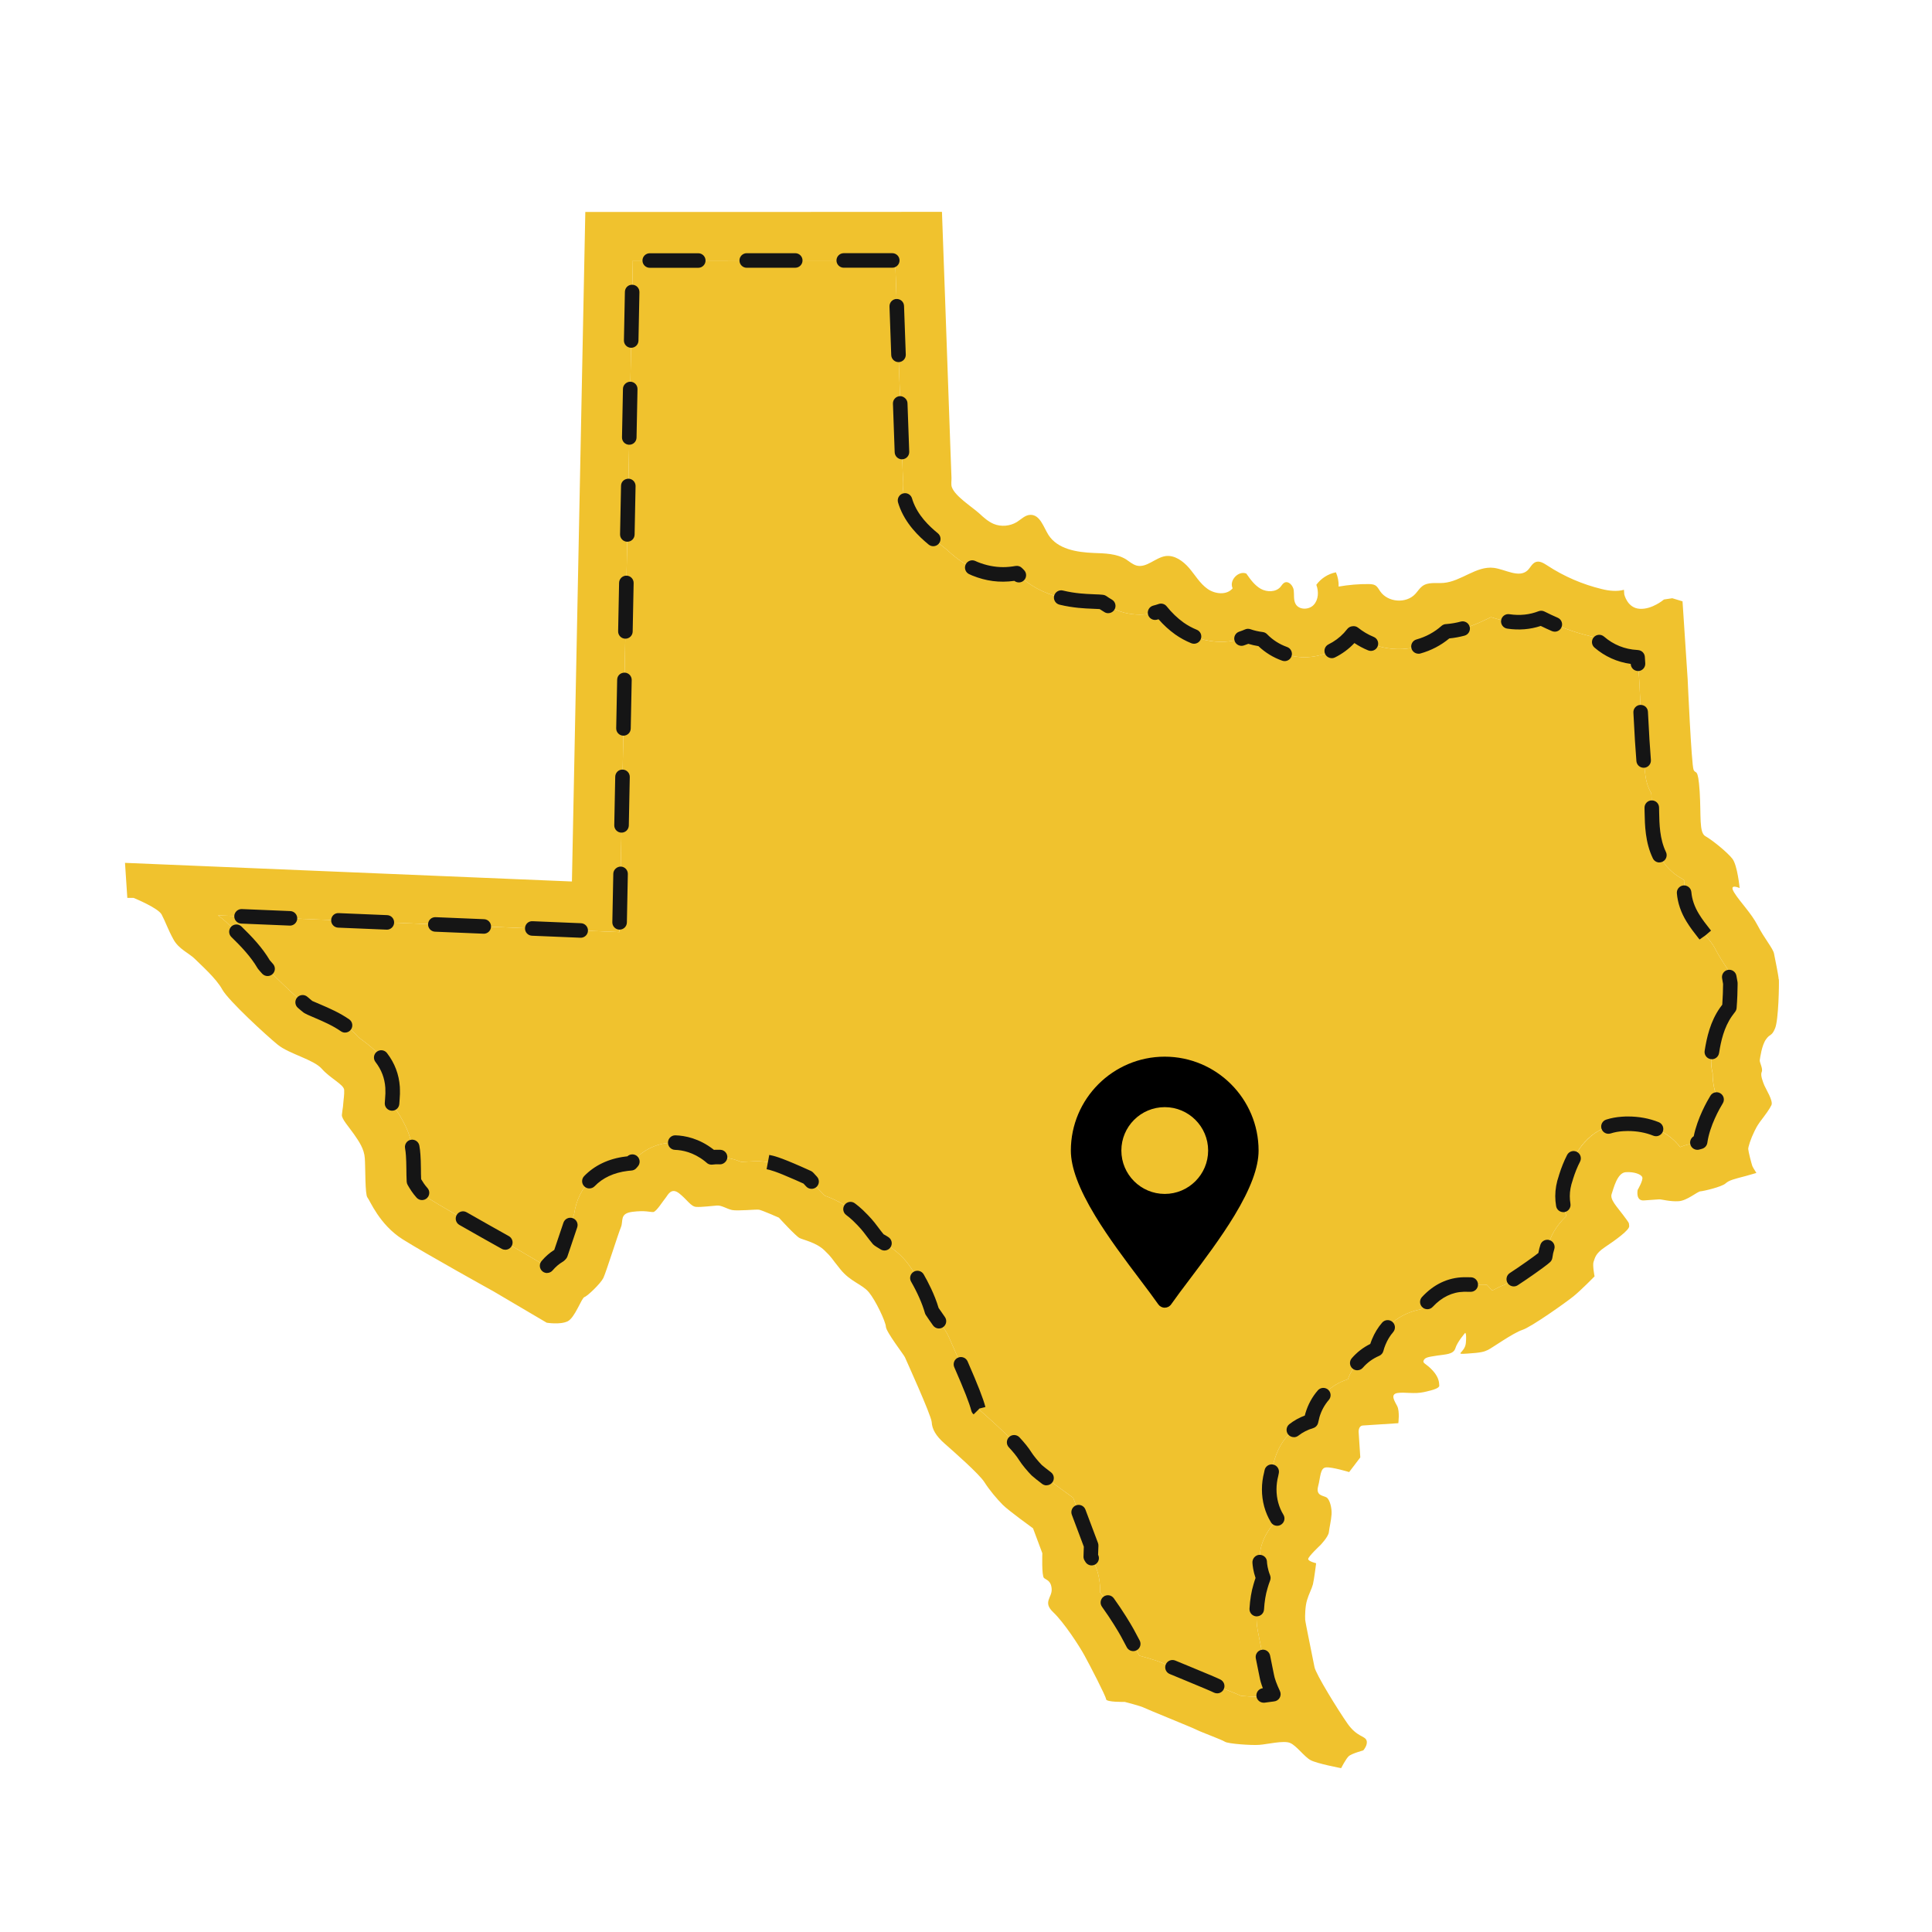
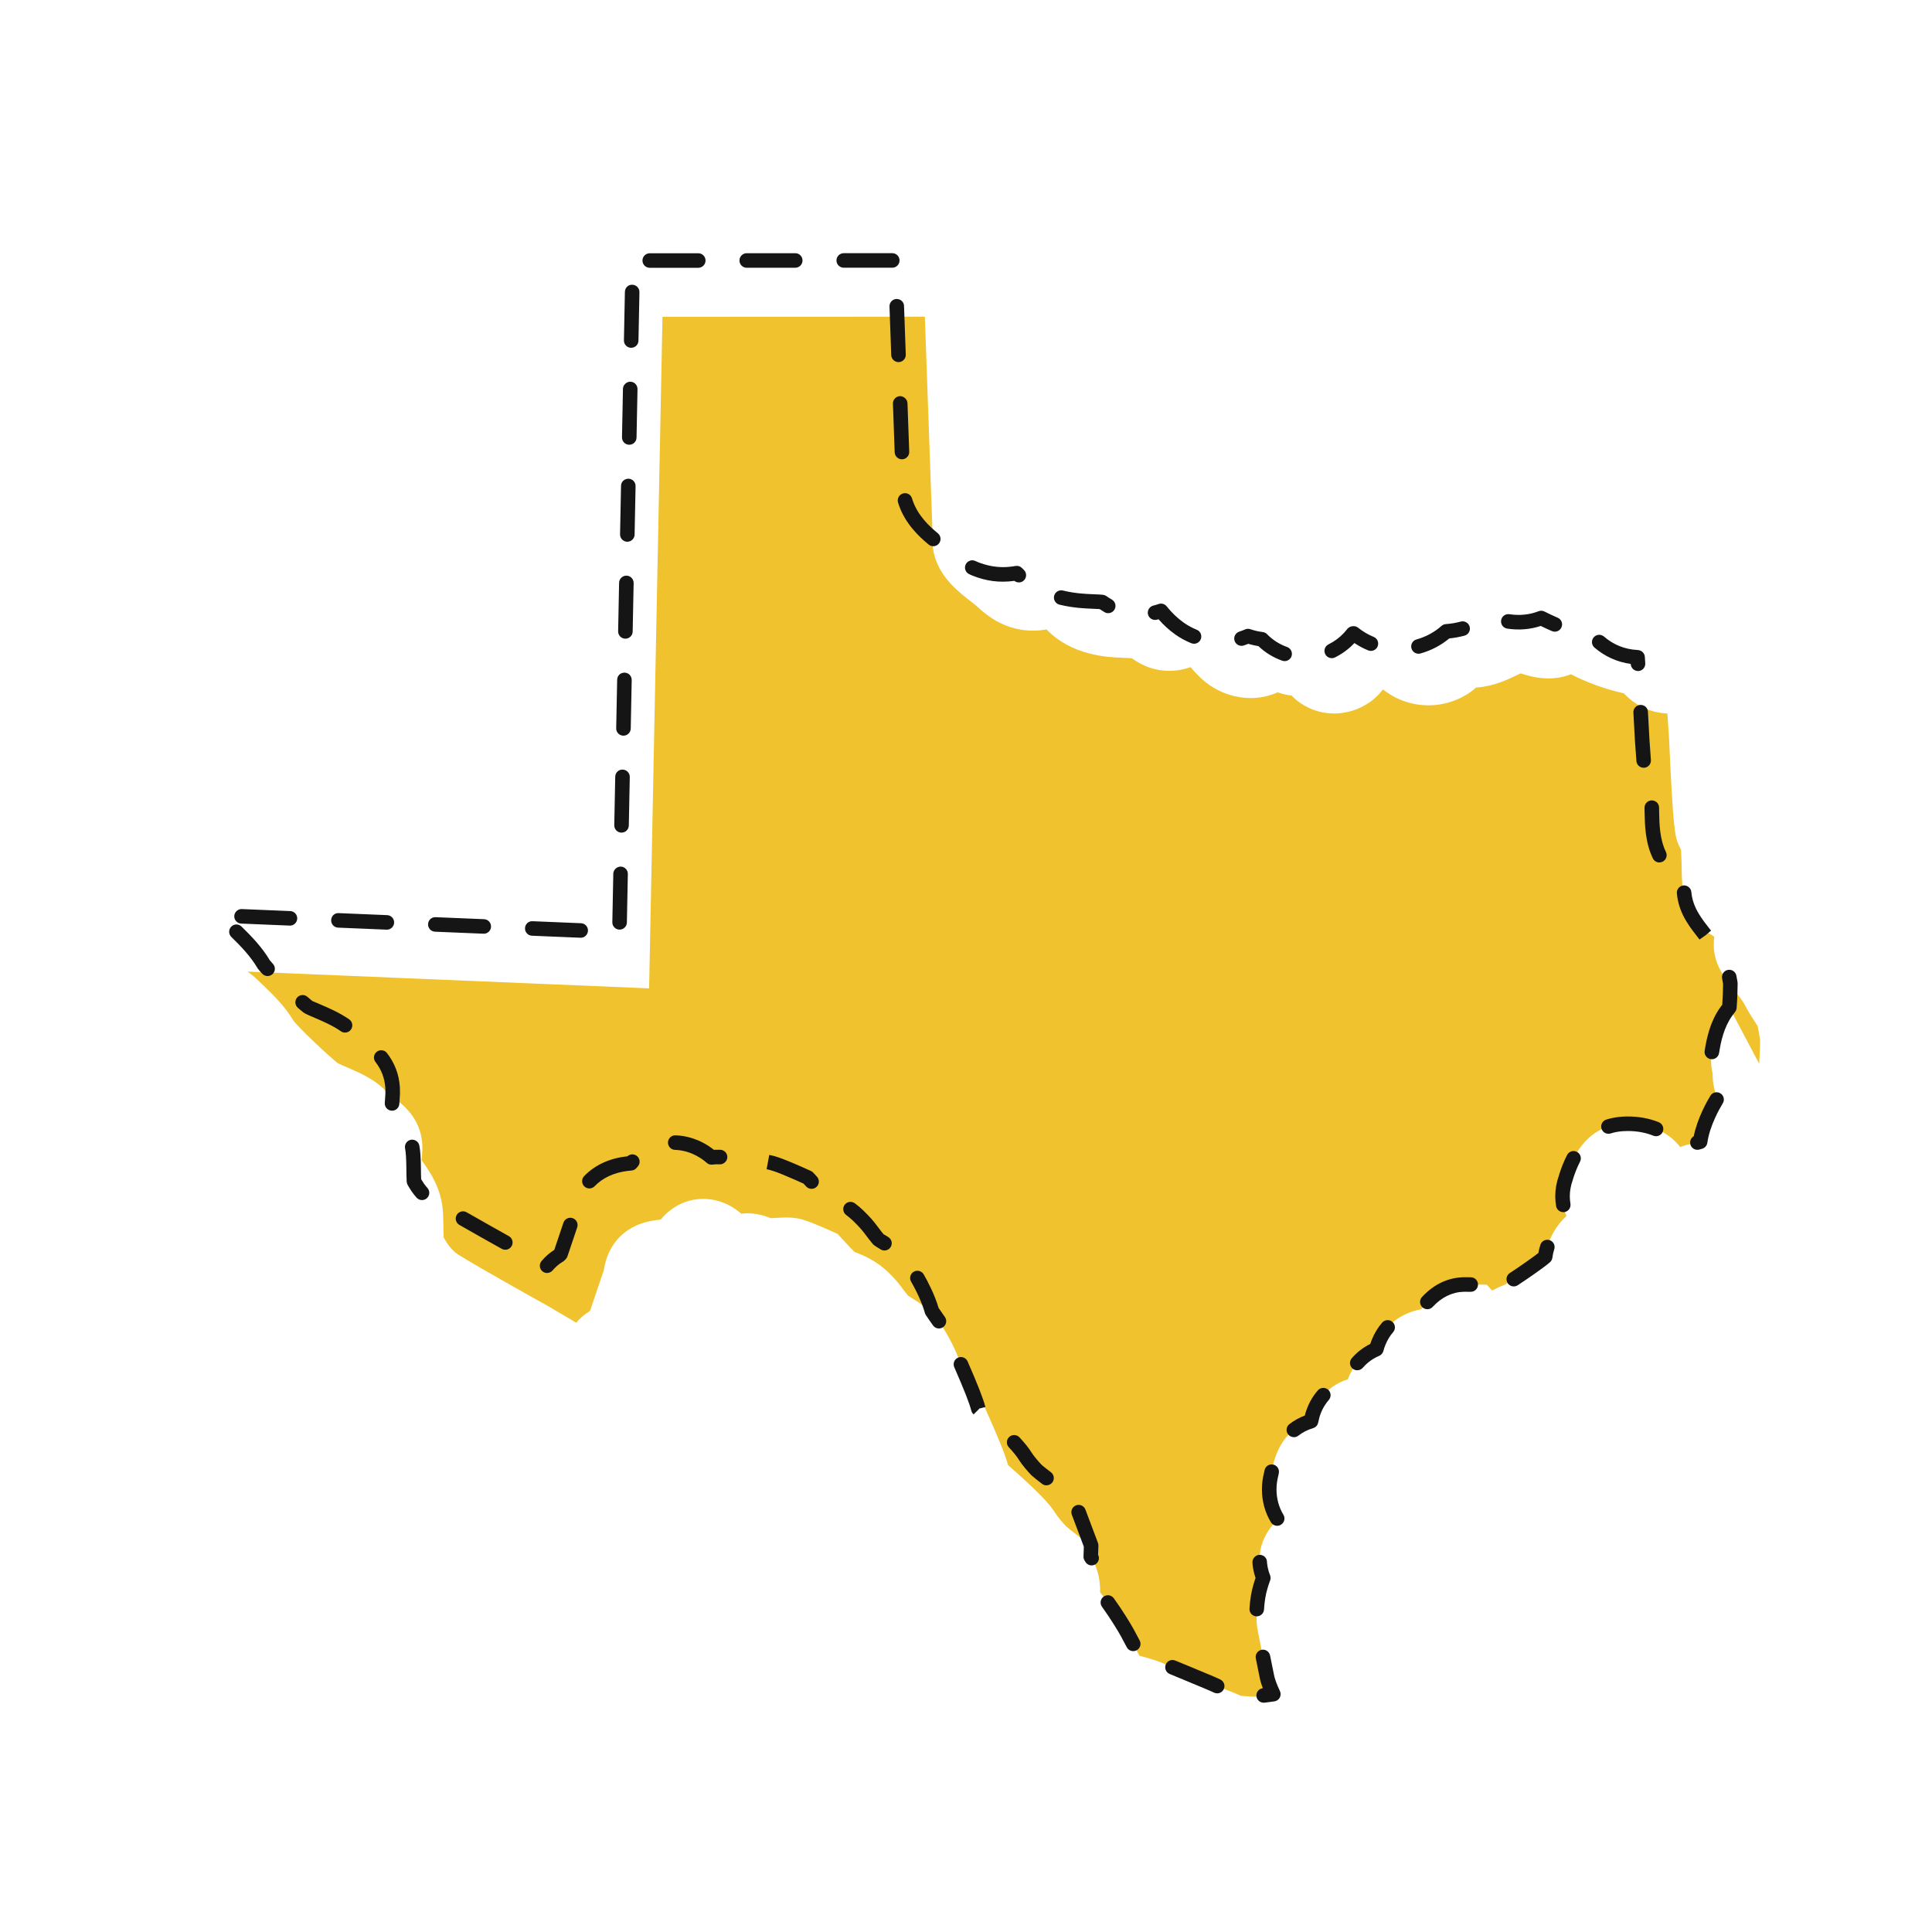
<svg xmlns="http://www.w3.org/2000/svg" id="Capa_1" viewBox="0 0 700 700">
  <defs>
    <style>.cls-1,.cls-2,.cls-3{stroke-width:0px;}.cls-2{fill:#151515;}.cls-3{fill:#f0c22e;}</style>
  </defs>
-   <path class="cls-3" d="M644.46,354.86c-.11-1.65-1.34-7.45-1.69-9.31-.32-1.86-3.48-5.48-5.9-10.16-2.39-4.64-6.47-8.61-8.57-12.05s2-1.58,2-1.58c0,0-.77-8.15-2.6-10.58-1.83-2.39-7.38-6.85-9.77-8.19-2.39-1.3-1.55-7.24-2.11-16.24-.6-9.03-1.44-6.01-2.21-7.87-.77-1.83-2.14-32.79-2.14-32.79l-1.86-28.22-3.72-1.12-3.02.46s-4.25,3.65-8.75,3.37c-4.53-.25-5.62-5.24-5.62-5.24,0,0-.04-.63-.11-1.65-2.46.7-5.41.39-7.98-.25-7.03-1.69-13.78-4.6-19.82-8.57-1.3-.84-2.78-1.76-4.18-1.23-1.34.53-1.93,2.04-2.95,3.02-3.13,2.88-7.98-.35-12.19-.91-6.36-.81-11.84,4.92-18.24,5.45-2.64.21-5.62-.42-7.73,1.2-.98.74-1.62,1.83-2.46,2.74-3.27,3.65-9.98,3.16-12.76-.88-.53-.77-.98-1.69-1.79-2.18-.67-.39-1.48-.42-2.25-.46-3.69-.04-7.41.28-11.03.91.07-1.76-.28-3.55-.98-5.17-2.85.56-5.41,2.21-7.1,4.53.91,2.42.81,5.38-.95,7.27-1.72,1.86-5.34,1.9-6.57-.35-.81-1.48-.46-3.3-.67-4.99-.25-1.69-1.9-3.48-3.37-2.71-.63.32-.98,1.02-1.44,1.55-1.69,1.93-4.85,1.93-7.1.7-2.25-1.27-3.8-3.44-5.27-5.55-2.88-1.16-6.33,2.53-4.95,5.34-2.11,2.57-6.36,2.14-9.1.21s-4.46-4.95-6.64-7.52c-2.18-2.53-5.27-4.81-8.57-4.36-3.72.56-6.85,4.36-10.47,3.44-1.44-.39-2.6-1.44-3.83-2.25-3.44-2.11-7.7-2.18-11.74-2.32-6.11-.25-13.11-1.37-16.41-6.57-1.79-2.88-3.02-7.27-6.47-7.24-1.9,0-3.34,1.58-4.95,2.6-2.5,1.51-5.69,1.79-8.36.7-2-.84-3.65-2.32-5.2-3.76-2.71-2.46-8.86-6.26-10.02-9.63-.32-.91-.07-2.35-.11-3.3-.14-3.51-.25-7.03-.39-10.54-.63-17.89-1.27-35.77-1.9-53.66-.39-10.72-.77-21.47-1.16-32.19l-70.99.04h-58.23l-4.85,242.58-161.93-6.75.84,12.69h2.25s8.93,3.62,10.19,6.04c1.3,2.42,2.32,5.48,4.25,8.96,1.9,3.55,5.62,4.99,7.73,7.06,2.11,2.14,7.77,7.06,9.98,11.14,2.25,4.04,15.95,16.62,20.1,20s12.97,5.31,15.99,8.75c3.02,3.44,7.94,5.66,8.08,7.63v1.23c-.04.32-.07.67-.07,1.05-.04.35-.04.7-.11,1.05-.04.63-.11,1.27-.18,1.9-.04.28-.07.56-.07.81-.07.46-.14.88-.18,1.23,0,.21-.04.39-.07.56-.07.49-.11.91-.14,1.16-.21,1.44,2.5,4.36,4.36,7.03,1.86,2.67,3.72,5.38,3.94,8.72.25,3.34.04,13.18.95,14.23s4.29,9.8,12.76,15.15c8.5,5.34,32.93,18.87,32.93,18.87l19.26,11.35s4.81.81,7.56-.49c2.71-1.3,5.03-8.47,6.15-8.82,1.09-.35,5.83-4.88,6.82-6.89.98-2.04,5.38-16.06,6.36-18.38s-.6-4.99,4.15-5.59c4.71-.6,6.43.14,7.56.07s3.65-4.18,4.43-5.06,1.97-4.04,4.95-1.72c2.95,2.32,4.22,4.78,6.18,4.92,2,.14,5.87-.39,7.56-.49,1.65-.11,3.44,1.16,5.41,1.62,2,.42,8.68-.28,9.8-.11,1.16.21,7.2,2.88,7.2,2.88,0,0,6.04,6.64,7.49,7.38,1.48.74,6.01,1.58,9,4.46,2.99,2.88,2.14,2.39,5.8,6.89,3.65,4.53,7.91,5.38,10.33,8.33,2.42,2.92,6.04,10.51,6.15,12.48.14,1.97,6.57,10.23,6.89,11.03.35.84,9.52,20.98,9.7,23.47.14,2.53,1.41,4.95,4.71,7.84,3.27,2.88,12.48,10.96,14.37,13.92,1.86,2.95,4.6,6.15,6.68,8.26,2.11,2.11,10.96,8.5,10.96,8.5l3.37,9.03s-.28,8.19.6,8.96,2.6.95,2.78,4.01c.21,3.09-3.34,4.71.56,8.4,3.87,3.65,9.49,12.26,11.39,15.78,1.93,3.51,7.7,14.65,7.77,15.74.07,1.12,6.78.98,6.78.98,0,0,6.01,1.55,6.89,2.07.88.49,17.01,6.99,19.01,7.98,2.04,1.02,9.24,3.62,10.4,4.39,1.16.74,9.63,1.34,12.4,1.12,2.78-.18,8.86-1.69,11.17-.7,2.32.95,5.1,4.95,7.41,6.22s11.1,2.92,11.1,2.92c0,0,1.76-3.48,2.81-4.39s5.2-2.04,5.2-2.04c0,0,1.83-2.04,1.16-3.69s-3.44-1.19-6.85-6.01c-3.37-4.81-11.56-18.03-11.98-20.52-.46-2.5-3.3-16.06-3.37-17.15-.07-1.12-.04-4.78.67-7.06.67-2.28,1.69-4.04,2.14-5.76.42-1.69,1.16-7.63,1.16-7.63,0,0-2.85-.67-2.88-1.51-.07-.84,4.43-5.06,4.43-5.06,0,0,2.88-2.99,3.06-4.67s.84-4.25.98-6.5-.63-5.31-1.79-6.08c-1.19-.74-3.97-.56-3.09-4.01.91-3.41.7-6.75,2.92-6.89,2.21-.18,8.33,1.69,8.33,1.69l4.04-5.31-.6-9.21s-.14-2.25,1.55-2.35c1.65-.11,12.83-.84,12.83-.84,0,0,.56-4.25-.39-6.15-.98-1.9-2.64-4.29.04-4.78,2.71-.42,6.11.46,9.7-.35,3.58-.77,5.52-1.48,5.48-2.32-.07-.84.07-2.78-2.35-5.45-2.39-2.64-3.8-2.57-3.3-3.69.49-1.16,1.9-1.27,4.95-1.76,3.02-.46,5.83-.39,6.54-2.64.67-2.28,3.55-5.59,3.55-5.59,0,0,.56-.04.25,3.65-.32,3.65-4.57,4.22.49,3.87,5.06-.32,6.15-.67,7.52-1.34,1.37-.63,9.14-6.18,12.44-7.24,3.27-1.05,15.88-10.02,18.52-12.16,2.67-2.14,7.66-7.24,7.66-7.24,0,0-.81-4.15-.35-5.31.49-1.12.39-2.81,4.15-5.31s8.86-6.18,8.75-7.59c-.07-1.41-.07-1.12-2.21-4.04-2.18-2.95-4.85-5.59-4.15-7.59s2-7.7,5.1-7.91c3.06-.21,5.66.77,6.01,1.86s-1.69,4.57-1.69,4.57c0,0-.81,4.01,2.25,3.8l5.55-.39c.84-.04,3.97.88,7.06.67,3.06-.18,6.78-3.51,7.91-3.58s7.73-1.62,9.07-2.85c1.3-1.19,3.23-1.62,7.38-2.71.95-.25,2.28-.63,3.8-1.09-.77-1.23-1.44-2.32-1.51-2.64-.28-.84-1.37-4.95-1.44-6.01-.04-.74.88-3.69,2.25-6.47.49-1.02,1.05-2.04,1.65-2.88.07-.14.18-.28.28-.42,2.32-3.06,3.48-4.64,4.22-6.15.74-1.51-2.07-5.94-2.57-7.17s-1.51-3.69-.95-4.85c.56-1.19-.84-3.44-.7-4.32.14-.84.7-5.31,2.25-7.49,1.55-2.21,2.04-.98,3.3-4.01,1.27-3.02,1.48-16.09,1.37-17.78ZM616.56,410.88c-.25.95-.42,1.9-.56,2.81-.74.21-1.62.46-2.18.56-1.93.25-3.62.77-5.06,1.37-1.23-1.58-2.67-2.99-4.32-4.15-3.9-2.81-8.96-4.32-14.65-4.32-.63,0-1.3.04-1.97.07-5.06.32-9.35,2.25-12.79,5.73-3.23,3.16-5.76,7.63-7.59,13.42l-.14.49c-1.86,5.27-1.23,9.91.25,13.71-4.15,3.9-5.83,7.8-6.71,10.68-.42,1.12-.77,2.46-.98,4.11-.35.28-.63.53-.84.7-2.18,1.76-10.93,7.87-13.85,9.42-1.48.56-2.99,1.27-4.53,2.11l-1.97-2.14-8.22-.07c-7.27.18-12.23,4.53-15.39,8.93-4.43.91-11.95,3.3-15.5,11.91-.35.81-.63,1.69-.88,2.6-4.18,1.79-7.52,4.92-9.52,9-.32.63-.56,1.3-.81,1.93-6.08,1.83-10.89,6.57-12.79,12.93-.21.77-.39,1.51-.53,2.21-5.2,1.55-12.09,5.87-14.2,17.96-.07.39-.14.84-.25,1.27-1.37,5.2-.84,11.28,2.32,16.31-3.58,3.83-6.92,8.75-6.47,15.64.07,1.16.35,3.27,1.3,5.66-.32.88-.7,1.9-1.02,3.06-1.83,6.01-1.41,12.97-1.37,13.28.11,1.55.28,2.57,2.42,13.14.53,2.67,1.02,5.06,1.19,5.94.32,1.83,1.19,4.15,2.39,6.68-1.65.18-3.23.42-4.6.63-.67.11-1.3.21-1.83.28-1.58,0-3.83-.18-5.27-.32-1.3-.6-2.88-1.23-5.03-2.07-1.41-.56-2.81-1.09-3.58-1.44-1.19-.6-3.76-1.69-11.35-4.81-3.16-1.3-6.22-2.57-7.45-3.09-1.51-.77-3.69-1.58-9.42-3.13-1.19-2.32-2.64-5.06-4.39-8.33-1.09-1.97-5.13-8.79-9.84-14.65.04-.74.04-1.48-.04-2.28-.18-3.09-1.02-6.96-3.34-10.58,0-.21.14-4.08.14-4.08l-6.5-17.29-4.25-3.09c-3.8-2.74-8.01-5.97-9.03-6.92-1.37-1.41-3.16-3.55-4.11-5.06-2.32-3.65-6.61-8.01-16.97-17.15-.88-3.41-3.23-9.35-9.98-24.39l-.49-1.16c-.84-1.97-1.83-3.37-3.51-5.76-.67-.95-2.04-2.85-2.85-4.11-1.93-6.85-6.57-14.69-9.31-17.99-2.88-3.48-6.18-5.52-8.36-6.89-.7-.42-1.69-1.02-1.83-1.23-1.16-1.41-1.76-2.25-2.21-2.85-1.44-1.93-2.42-3.13-5.06-5.69-4.18-3.97-8.93-6.04-12.05-7.17-1.05-1.05-2.42-2.53-3.62-3.83l-2.5-2.71-3.37-1.51c-7.98-3.51-9.73-3.83-11.14-4.11-1.37-.21-2.53-.32-3.87-.32-.88,0-2.21.07-3.72.14-.63.04-1.37.07-2.07.11-1.9-.77-4.85-1.76-8.54-1.76h-.6s-1.27.11-1.58.14c-.28-.28-.6-.53-.91-.77-4.85-3.8-9.66-4.6-12.86-4.6-3.58,0-10.05,1.05-15.43,7.52-.56.04-1.12.11-1.72.18-10.44,1.3-17.39,8.05-18.87,18.13-.53,1.51-1.27,3.72-2.5,7.38-.7,2.11-1.76,5.27-2.42,7.2-.18.18-.32.35-.49.49-1.9,1.12-3.37,2.5-4.57,3.97l-10.68-6.29c-.25-.14-24.14-13.39-32.12-18.41-2.42-1.51-4.11-4.15-5.24-6.15-.07-1.44-.11-3.2-.11-4.36-.04-2.07-.07-3.94-.18-5.13-.53-8.19-4.57-14.06-6.99-17.54-.25-.35-.46-.67-.7-.98.07-.63.11-1.27.14-1.9l.11-1.76c0-.95,0-1.72-.04-2.35-.63-9.35-7.06-14.2-10.51-16.8-.67-.49-1.69-1.23-2-1.55-4.15-4.74-9.84-7.2-14.41-9.17-1.27-.53-3.09-1.3-3.83-1.76-4.11-3.37-13.56-12.26-15.92-15.29-2.88-4.95-7.2-9.24-11.35-13.21-.49-.46-.91-.84-1.23-1.16-1.44-1.44-2.85-2.57-4.04-3.41l145.49,6.08,4.85-243.32,95.06-.04s2.71,75.8,2.81,79.07c-.11,1.9-.18,5.13,1.05,8.75,2.57,7.41,8.57,12.09,13,15.5.67.53,1.3,1.02,1.79,1.44,2.53,2.32,5.73,5.06,10.26,6.96,3.3,1.34,6.71,2.04,10.23,2.04,1.69,0,3.34-.18,4.95-.46,9.1,9.56,22.39,10.09,27.13,10.26l.63.04c.95.04,2.32.07,3.16.18,1.62,1.12,4.25,2.85,7.98,3.83,1.93.49,3.76.7,5.59.7,2.95,0,5.55-.56,7.73-1.34,1.65,2.07,3.8,4.32,6.68,6.4,4.39,3.09,9.73,4.81,15.08,4.81,3.44,0,6.75-.74,9.77-2.07,1.62.56,3.3.95,5.03,1.16,3.94,4.08,9.49,6.5,15.46,6.5s12.05-2.57,16.2-6.99c.46-.53.91-1.05,1.37-1.62.07,0,.14-.04.21-.04,4.5,3.62,10.3,5.69,16.45,5.69s12.55-2.32,17.15-6.43c.14,0,.32,0,.46-.04,6.04-.49,10.82-2.78,14.3-4.43.42-.21.95-.46,1.41-.67,2.39.74,5.9,1.83,10.02,1.83,2.88,0,5.66-.53,8.19-1.51,5.73,2.92,11.7,5.13,17.89,6.61.42.11.84.21,1.3.32,3.72,3.97,8.93,6.92,15.5,7.27.07,0,.18.04.25.04l.6,8.93c1.51,33.81,2.18,35.46,3.41,38.48.25.6.56,1.23.91,1.86,0,.14,0,.32.04.46.14,2.39.18,4.5.21,6.36.14,7.31.35,18.38,11,24.18.21.14.49.35.84.63-.56,3.58-.21,8.29,2.99,13.49,1.41,2.32,3.02,4.32,4.53,6.26,1.3,1.62,2.74,3.41,3.37,4.64,1.58,3.06,3.27,5.59,4.5,7.45.11.14.18.28.28.42.28,1.37.74,3.83.91,4.92.04,1.65-.11,5.8-.35,8.75-.39.53-.81,1.05-1.23,1.65-3.2,4.53-4.39,9.98-5.06,14.2l-.07.39c-.53,3.09-.18,5.73.28,7.66-.04,3.69.88,6.92,1.69,9.14-1.44,2.32-3.16,5.55-4.43,9.03-.49,1.27-.88,2.57-1.19,3.83Z" />
-   <path class="cls-3" d="M626.58,364.98c-.39.53-.81,1.05-1.23,1.65-3.2,4.53-4.39,9.98-5.06,14.2l-.07.39c-.53,3.09-.18,5.73.28,7.66-.04,3.69.88,6.92,1.69,9.14-2.35,3.76-5.38,9.95-6.18,15.67-.74.21-1.62.46-2.18.56-1.93.25-3.62.77-5.06,1.37-4.08-5.38-10.86-8.47-18.98-8.47-.63,0-1.3.04-1.97.07-9.73.63-16.59,7.1-20.38,19.15l-.14.49c-1.86,5.27-1.23,9.91.25,13.71-4.15,3.9-5.83,7.8-6.71,10.68-.42,1.12-.77,2.46-.98,4.11-.35.28-.63.53-.84.7-2.18,1.76-10.93,7.87-13.85,9.42-1.48.56-2.99,1.27-4.53,2.11l-1.97-2.14-8.22-.07c-7.27.18-12.23,4.53-15.39,8.93-4.43.91-11.95,3.3-15.5,11.91-.35.81-.63,1.69-.88,2.6-4.18,1.79-7.52,4.92-9.52,9-.32.63-.56,1.3-.81,1.93-6.08,1.83-10.89,6.57-12.79,12.93-.21.77-.39,1.51-.53,2.21-5.2,1.55-12.09,5.87-14.2,17.96-.07.39-.14.84-.25,1.27-1.37,5.2-.84,11.28,2.32,16.31-3.58,3.83-6.92,8.75-6.47,15.64.07,1.16.35,3.27,1.3,5.66-.32.88-.7,1.9-1.02,3.06-1.83,6.01-1.41,12.97-1.37,13.28.11,1.55.28,2.57,2.42,13.14.53,2.67,1.02,5.06,1.19,5.94.32,1.83,1.19,4.15,2.39,6.68-1.65.18-3.23.42-4.6.63-.67.11-1.3.21-1.83.28-1.58,0-3.83-.18-5.27-.32-1.3-.6-2.88-1.23-5.03-2.07-1.41-.56-2.81-1.09-3.58-1.44-1.19-.6-3.76-1.69-11.35-4.81-3.16-1.3-6.22-2.57-7.45-3.09-1.51-.77-3.69-1.58-9.42-3.13-1.19-2.32-2.64-5.06-4.39-8.33-1.09-1.97-5.13-8.79-9.84-14.65.04-.74.04-1.48-.04-2.28-.18-3.09-1.02-6.96-3.34-10.58,0-.21.14-4.08.14-4.08l-6.5-17.29-4.25-3.09c-3.8-2.74-8.01-5.97-9.03-6.92-1.37-1.41-3.16-3.55-4.11-5.06-2.32-3.65-6.61-8.01-16.97-17.15-.88-3.41-3.23-9.35-9.98-24.39l-.49-1.16c-.84-1.97-1.83-3.37-3.51-5.76-.67-.95-2.04-2.85-2.85-4.11-1.93-6.85-6.57-14.69-9.31-17.99-2.88-3.48-6.18-5.52-8.36-6.89-.7-.42-1.69-1.02-1.83-1.23-1.16-1.41-1.76-2.25-2.21-2.85-1.44-1.93-2.42-3.13-5.06-5.69-4.18-3.97-8.93-6.04-12.05-7.17-1.05-1.05-2.42-2.53-3.62-3.83l-2.5-2.71-3.37-1.51c-7.98-3.51-9.73-3.83-11.14-4.11-1.37-.21-2.53-.32-3.87-.32-.88,0-2.21.07-3.72.14-.63.04-1.37.07-2.07.11-1.9-.77-4.85-1.76-8.54-1.76h-.6s-1.27.11-1.58.14c-.28-.28-.6-.53-.91-.77-4.85-3.8-9.66-4.6-12.86-4.6-3.58,0-10.05,1.05-15.43,7.52-.56.04-1.12.11-1.72.18-10.44,1.3-17.39,8.05-18.87,18.13-.53,1.51-1.27,3.72-2.5,7.38-.7,2.11-1.76,5.27-2.42,7.2-.18.18-.32.35-.49.49-1.9,1.12-3.37,2.5-4.57,3.97l-10.68-6.29c-.25-.14-24.14-13.39-32.12-18.41-2.42-1.51-4.11-4.15-5.24-6.15-.07-1.44-.11-3.2-.11-4.36-.04-2.07-.07-3.94-.18-5.13-.53-8.19-4.57-14.06-6.99-17.54-.25-.35-.46-.67-.7-.98.07-.63.11-1.27.14-1.9l.11-1.76c0-.95,0-1.72-.04-2.35-.63-9.35-7.06-14.2-10.51-16.8-.67-.49-1.69-1.23-2-1.55-4.15-4.74-9.84-7.2-14.41-9.17-1.27-.53-3.09-1.3-3.83-1.76-4.11-3.37-13.56-12.26-15.92-15.29-2.88-4.95-7.2-9.24-11.35-13.21-.49-.46-.91-.84-1.23-1.16-1.44-1.44-2.85-2.57-4.04-3.41l145.49,6.08,4.85-243.32,95.06-.04s2.71,75.8,2.81,79.07c-.11,1.9-.18,5.13,1.05,8.75,2.57,7.41,8.57,12.09,13,15.5.67.53,1.3,1.02,1.79,1.44,2.53,2.32,5.73,5.06,10.26,6.96,3.3,1.34,6.71,2.04,10.23,2.04,1.69,0,3.34-.18,4.95-.46,9.1,9.56,22.39,10.09,27.13,10.26l.63.04c.95.04,2.32.07,3.16.18,1.62,1.12,4.25,2.85,7.98,3.83,1.93.49,3.76.7,5.59.7,2.95,0,5.55-.56,7.73-1.34,1.65,2.07,3.8,4.32,6.68,6.4,4.39,3.09,9.73,4.81,15.08,4.81,3.44,0,6.75-.74,9.77-2.07,1.62.56,3.3.95,5.03,1.16,3.94,4.08,9.49,6.5,15.46,6.5s12.05-2.57,16.2-6.99c.46-.53.91-1.05,1.37-1.62.07,0,.14-.04.21-.04,4.5,3.62,10.3,5.69,16.45,5.69s12.55-2.32,17.15-6.43c.14,0,.32,0,.46-.04,6.04-.49,10.82-2.78,14.3-4.43.42-.21.95-.46,1.41-.67,2.39.74,5.9,1.83,10.02,1.83,2.88,0,5.66-.53,8.19-1.51,5.73,2.92,11.7,5.13,17.89,6.61.42.11.84.21,1.3.32,3.72,3.97,8.93,6.92,15.5,7.27.07,0,.18.04.25.04l.6,8.93c1.51,33.81,2.18,35.46,3.41,38.48.25.6.56,1.23.91,1.86,0,.14,0,.32.04.46.14,2.39.18,4.5.21,6.36.14,7.31.35,18.38,11,24.18.21.14.49.35.84.63-.56,3.58-.21,8.29,2.99,13.49,1.41,2.32,3.02,4.32,4.53,6.26,1.3,1.62,2.74,3.41,3.37,4.64,1.58,3.06,3.27,5.59,4.5,7.45.11.14.18.28.28.42.28,1.37.74,3.83.91,4.92.04,1.65-.11,5.8-.35,8.75Z" />
+   <path class="cls-3" d="M626.58,364.98c-.39.53-.81,1.05-1.23,1.65-3.2,4.53-4.39,9.98-5.06,14.2l-.07.39c-.53,3.09-.18,5.73.28,7.66-.04,3.69.88,6.92,1.69,9.14-2.35,3.76-5.38,9.95-6.18,15.67-.74.21-1.62.46-2.18.56-1.93.25-3.62.77-5.06,1.37-4.08-5.38-10.86-8.47-18.98-8.47-.63,0-1.3.04-1.97.07-9.73.63-16.59,7.1-20.38,19.15l-.14.49c-1.86,5.27-1.23,9.91.25,13.71-4.15,3.9-5.83,7.8-6.71,10.68-.42,1.12-.77,2.46-.98,4.11-.35.28-.63.53-.84.7-2.18,1.76-10.93,7.87-13.85,9.42-1.48.56-2.99,1.27-4.53,2.11l-1.97-2.14-8.22-.07c-7.27.18-12.23,4.53-15.39,8.93-4.43.91-11.95,3.3-15.5,11.91-.35.81-.63,1.69-.88,2.6-4.18,1.79-7.52,4.92-9.52,9-.32.63-.56,1.3-.81,1.93-6.08,1.83-10.89,6.57-12.79,12.93-.21.77-.39,1.51-.53,2.21-5.2,1.55-12.09,5.87-14.2,17.96-.07.39-.14.84-.25,1.27-1.37,5.2-.84,11.28,2.32,16.31-3.58,3.83-6.92,8.75-6.47,15.64.07,1.16.35,3.27,1.3,5.66-.32.88-.7,1.9-1.02,3.06-1.83,6.01-1.41,12.97-1.37,13.28.11,1.55.28,2.57,2.42,13.14.53,2.67,1.02,5.06,1.19,5.94.32,1.83,1.19,4.15,2.39,6.68-1.65.18-3.23.42-4.6.63-.67.11-1.3.21-1.83.28-1.58,0-3.83-.18-5.27-.32-1.3-.6-2.88-1.23-5.03-2.07-1.41-.56-2.81-1.09-3.58-1.44-1.19-.6-3.76-1.69-11.35-4.81-3.16-1.3-6.22-2.57-7.45-3.09-1.51-.77-3.69-1.58-9.42-3.13-1.19-2.32-2.64-5.06-4.39-8.33-1.09-1.97-5.13-8.79-9.84-14.65.04-.74.04-1.48-.04-2.28-.18-3.09-1.02-6.96-3.34-10.58,0-.21.14-4.08.14-4.08c-3.8-2.74-8.01-5.97-9.03-6.92-1.37-1.41-3.16-3.55-4.11-5.06-2.32-3.65-6.61-8.01-16.97-17.15-.88-3.41-3.23-9.35-9.98-24.39l-.49-1.16c-.84-1.97-1.83-3.37-3.51-5.76-.67-.95-2.04-2.85-2.85-4.11-1.93-6.85-6.57-14.69-9.31-17.99-2.88-3.48-6.18-5.52-8.36-6.89-.7-.42-1.69-1.02-1.83-1.23-1.16-1.41-1.76-2.25-2.21-2.85-1.44-1.93-2.42-3.13-5.06-5.69-4.18-3.97-8.93-6.04-12.05-7.17-1.05-1.05-2.42-2.53-3.62-3.83l-2.5-2.71-3.37-1.51c-7.98-3.51-9.73-3.83-11.14-4.11-1.37-.21-2.53-.32-3.87-.32-.88,0-2.21.07-3.72.14-.63.04-1.37.07-2.07.11-1.9-.77-4.85-1.76-8.54-1.76h-.6s-1.27.11-1.58.14c-.28-.28-.6-.53-.91-.77-4.85-3.8-9.66-4.6-12.86-4.6-3.58,0-10.05,1.05-15.43,7.52-.56.04-1.12.11-1.72.18-10.44,1.3-17.39,8.05-18.87,18.13-.53,1.51-1.27,3.72-2.5,7.38-.7,2.11-1.76,5.27-2.42,7.2-.18.18-.32.35-.49.49-1.9,1.12-3.37,2.5-4.57,3.97l-10.68-6.29c-.25-.14-24.14-13.39-32.12-18.41-2.42-1.51-4.11-4.15-5.24-6.15-.07-1.44-.11-3.2-.11-4.36-.04-2.07-.07-3.94-.18-5.13-.53-8.19-4.57-14.06-6.99-17.54-.25-.35-.46-.67-.7-.98.07-.63.11-1.27.14-1.9l.11-1.76c0-.95,0-1.72-.04-2.35-.63-9.35-7.06-14.2-10.51-16.8-.67-.49-1.69-1.23-2-1.55-4.15-4.74-9.84-7.2-14.41-9.17-1.27-.53-3.09-1.3-3.83-1.76-4.11-3.37-13.56-12.26-15.92-15.29-2.88-4.95-7.2-9.24-11.35-13.21-.49-.46-.91-.84-1.23-1.16-1.44-1.44-2.85-2.57-4.04-3.41l145.49,6.08,4.85-243.32,95.06-.04s2.71,75.8,2.81,79.07c-.11,1.9-.18,5.13,1.05,8.75,2.57,7.41,8.57,12.09,13,15.5.67.53,1.3,1.02,1.79,1.44,2.53,2.32,5.73,5.06,10.26,6.96,3.3,1.34,6.71,2.04,10.23,2.04,1.69,0,3.34-.18,4.95-.46,9.1,9.56,22.39,10.09,27.13,10.26l.63.04c.95.04,2.32.07,3.16.18,1.62,1.12,4.25,2.85,7.98,3.83,1.93.49,3.76.7,5.59.7,2.95,0,5.55-.56,7.73-1.34,1.65,2.07,3.8,4.32,6.68,6.4,4.39,3.09,9.73,4.81,15.08,4.81,3.44,0,6.75-.74,9.77-2.07,1.62.56,3.3.95,5.03,1.16,3.94,4.08,9.49,6.5,15.46,6.5s12.05-2.57,16.2-6.99c.46-.53.91-1.05,1.37-1.62.07,0,.14-.04.21-.04,4.5,3.62,10.3,5.69,16.45,5.69s12.55-2.32,17.15-6.43c.14,0,.32,0,.46-.04,6.04-.49,10.82-2.78,14.3-4.43.42-.21.95-.46,1.41-.67,2.39.74,5.9,1.83,10.02,1.83,2.88,0,5.66-.53,8.19-1.51,5.73,2.92,11.7,5.13,17.89,6.61.42.11.84.21,1.3.32,3.72,3.97,8.93,6.92,15.5,7.27.07,0,.18.04.25.04l.6,8.93c1.51,33.81,2.18,35.46,3.41,38.48.25.6.56,1.23.91,1.86,0,.14,0,.32.04.46.14,2.39.18,4.5.21,6.36.14,7.31.35,18.38,11,24.18.21.14.49.35.84.63-.56,3.58-.21,8.29,2.99,13.49,1.41,2.32,3.02,4.32,4.53,6.26,1.3,1.62,2.74,3.41,3.37,4.64,1.58,3.06,3.27,5.59,4.5,7.45.11.14.18.28.28.42.28,1.37.74,3.83.91,4.92.04,1.65-.11,5.8-.35,8.75Z" />
  <path class="cls-2" d="M457.84,616.92c-1.28,0-2.4-.93-2.6-2.24-.22-1.44.77-2.78,2.21-3,.03,0,.07-.01.1-.02-.59-1.54-.98-2.89-1.19-4.07l-1.36-6.74c-.28-1.43.65-2.81,2.08-3.09,1.43-.3,2.81.65,3.1,2.08l1.37,6.79c.26,1.53,1,3.54,2.19,6.07.37.77.33,1.67-.08,2.42-.42.74-1.17,1.24-2.02,1.33-1.18.13-2.33.29-3.38.45-.13.02-.27.03-.4.03ZM441,613.53c-.39,0-.79-.09-1.17-.27-1.14-.56-3.85-1.71-11.16-4.73l-4.87-2.01c-1.35-.56-1.98-2.1-1.42-3.45.56-1.35,2.11-1.97,3.45-1.42l4.85,2c7.63,3.15,10.21,4.24,11.5,4.88,1.3.65,1.84,2.23,1.19,3.53-.46.93-1.39,1.47-2.36,1.47ZM410.58,598.23c-.95,0-1.86-.51-2.33-1.41-.66-1.25-1.37-2.59-2.15-4.03-.95-1.72-3.63-6.19-6.83-10.63-.85-1.18-.58-2.83.6-3.68,1.19-.85,2.83-.58,3.68.6,3.34,4.63,6.08,9.21,7.18,11.19.8,1.49,1.52,2.84,2.19,4.1.68,1.29.19,2.88-1.1,3.56-.39.21-.81.31-1.23.31ZM455.35,585.64c-.05,0-.11,0-.16,0-1.45-.09-2.56-1.33-2.48-2.79.2-3.31.69-6.28,1.47-8.84.22-.8.48-1.57.73-2.28-.83-2.41-1.06-4.44-1.13-5.51-.09-1.45,1.02-2.78,2.47-2.87,1.39-.08,2.69.93,2.79,2.38v.16c.05.72.24,2.63,1.13,4.85.24.6.25,1.27.03,1.87-.38,1.03-.69,1.89-.95,2.85-.68,2.23-1.1,4.8-1.27,7.69-.08,1.4-1.25,2.48-2.63,2.48ZM395.53,567.18c-.9,0-1.78-.46-2.27-1.29l-.27-.44c-.27-.42-.42-.92-.42-1.42,0-.17.09-2.56.12-3.64l-4.35-11.58c-.51-1.36.18-2.88,1.54-3.4,1.36-.51,2.88.18,3.39,1.54l4.54,12.07c.12.33.18.68.17,1.02,0,0-.08,2.12-.12,3.28.64,1.23.22,2.76-.99,3.48-.42.25-.89.37-1.34.37ZM462.74,552.82c-.89,0-1.76-.45-2.25-1.26-2.14-3.51-3.27-7.63-3.27-11.93,0-2.08.27-4.16.8-6.19.05-.21.1-.46.14-.68.25-1.43,1.62-2.4,3.05-2.14,1.43.25,2.39,1.62,2.14,3.05-.06.36-.13.74-.22,1.1-.42,1.6-.63,3.23-.63,4.86,0,3.33.86,6.5,2.5,9.18.76,1.24.37,2.86-.88,3.62-.43.26-.9.39-1.37.39ZM379.18,538.18c-.56,0-1.12-.18-1.6-.54-1.34-1.02-3.09-2.39-3.82-3.07-1.45-1.48-3.42-3.79-4.55-5.59-.86-1.37-2.04-2.83-3.69-4.6-1-1.06-.94-2.73.12-3.73,1.06-.99,2.73-.94,3.73.12,1.88,2.01,3.25,3.72,4.3,5.38.77,1.22,2.39,3.21,3.77,4.63.4.37,1.71,1.4,3.34,2.65,1.16.88,1.38,2.54.49,3.69-.52.68-1.3,1.03-2.1,1.03ZM468.79,520.71c-.79,0-1.56-.35-2.08-1.01-.9-1.15-.69-2.8.45-3.7,1.68-1.31,3.56-2.36,5.6-3.12.07-.29.15-.58.23-.88.93-3.12,2.43-5.87,4.48-8.23.96-1.1,2.62-1.22,3.72-.27,1.1.95,1.22,2.62.27,3.72-1.56,1.8-2.7,3.89-3.39,6.23-.18.65-.34,1.33-.47,1.98-.19.96-.9,1.73-1.83,2.01-1.99.59-3.79,1.51-5.35,2.73-.48.38-1.05.56-1.62.56ZM352.87,512.54l1.77-1.95-1.88,1.86c-.42-.35-.71-.82-.84-1.35-.71-2.76-2.5-7.32-6.17-15.73-.58-1.34.03-2.89,1.36-3.47,1.33-.58,2.89.03,3.47,1.36,3.79,8.69,5.66,13.48,6.45,16.53l-2.22.57-.17.24-1.77,1.95ZM491.76,496.48c-.61,0-1.23-.21-1.72-.64-1.1-.95-1.23-2.62-.27-3.72,1.87-2.17,4.12-3.91,6.71-5.19.2-.61.41-1.2.65-1.76.91-2.2,2.14-4.22,3.65-5.96.95-1.1,2.62-1.22,3.72-.27,1.1.95,1.22,2.62.26,3.72-1.13,1.31-2.07,2.84-2.77,4.56-.32.74-.56,1.5-.77,2.29-.21.78-.77,1.42-1.5,1.73-2.33,1-4.33,2.45-5.94,4.32-.52.6-1.26.91-2,.91ZM340.2,481.34c-.83,0-1.64-.39-2.15-1.11l-.23-.33c-.73-1.04-1.74-2.45-2.39-3.47-.14-.22-.25-.46-.32-.71-.95-3.37-2.73-7.4-5-11.35-.73-1.26-.3-2.87.96-3.6,1.26-.73,2.88-.3,3.6.96,1.4,2.43,3.94,7.19,5.4,12.16.61.92,1.43,2.08,2.05,2.95l.23.33c.84,1.19.56,2.83-.63,3.67-.46.33-1,.49-1.52.49ZM517.15,474.35c-.64,0-1.28-.23-1.79-.7-1.07-.99-1.13-2.66-.14-3.72,4.28-4.62,9.37-7.03,15.14-7.17l2.53.02c1.46.01,2.63,1.2,2.62,2.66-.01,1.45-1.19,2.61-2.64,2.61h-.02l-2.44-.02c-4.21.1-8.05,1.95-11.32,5.48-.52.56-1.23.85-1.94.85ZM548.47,466.1c-.86,0-1.71-.42-2.21-1.2-.79-1.22-.45-2.85.77-3.65,3.72-2.42,8.78-6,10.31-7.24l.04-.03c.18-1.06.43-2.04.74-2.99.46-1.38,1.94-2.13,3.34-1.67,1.38.46,2.13,1.95,1.67,3.33-.31.92-.53,1.92-.67,3.03-.09.68-.43,1.3-.96,1.72l-.54.45s-.28.23-.28.24c-1.65,1.33-6.81,4.99-10.77,7.57-.45.29-.94.43-1.43.43ZM198.23,461.24c-.6,0-1.2-.2-1.7-.62-1.12-.94-1.26-2.6-.32-3.71,1.36-1.62,2.87-2.95,4.61-4.04.62-1.8,1.45-4.3,2.07-6.15l1.25-3.71c.47-1.38,1.95-2.12,3.34-1.65,1.38.47,2.12,1.96,1.65,3.34l-1.24,3.69c-.7,2.1-1.67,5.02-2.31,6.85-.13.38-.35.73-.64,1.01-.3.32-.49.51-.7.67-.1.08-.2.15-.31.21-1.4.83-2.61,1.86-3.7,3.15-.52.62-1.27.94-2.02.94ZM320.47,453.08c-.48,0-.96-.13-1.4-.4l-.53-.33c-1.6-.95-2.18-1.36-2.6-1.99-.77-.91-1.35-1.69-1.79-2.27l-.33-.44c-1.36-1.82-2.26-2.93-4.8-5.4-.78-.74-1.6-1.42-2.43-2.04-1.17-.87-1.41-2.52-.55-3.69.87-1.17,2.52-1.42,3.69-.54,1,.74,1.98,1.56,2.94,2.47,2.71,2.64,3.8,3.93,5.36,6.03l.34.45c.4.54.93,1.25,1.79,2.29.07,0,.69.37,1.15.65l.55.35c1.23.77,1.61,2.4.83,3.63-.5.8-1.36,1.24-2.24,1.24ZM183.08,452.81c-.43,0-.88-.11-1.28-.33-3.86-2.15-9.77-5.47-15.36-8.67-1.26-.72-1.7-2.33-.97-3.6.72-1.26,2.32-1.71,3.6-.98,5.57,3.19,11.46,6.49,15.3,8.64,1.27.71,1.73,2.31,1.02,3.59-.48.86-1.38,1.35-2.31,1.35ZM566.4,439.18c-1.26,0-2.38-.91-2.59-2.19-.2-1.19-.31-2.4-.31-3.6,0-2.46.44-4.95,1.3-7.4l.09-.34c.83-2.66,1.81-5.05,2.9-7.18.67-1.29,2.25-1.8,3.55-1.13,1.29.67,1.8,2.26,1.14,3.55-.96,1.86-1.82,3.97-2.54,6.28l-.12.43c-.71,2.04-1.05,3.93-1.05,5.8,0,.9.08,1.82.23,2.72.24,1.43-.72,2.8-2.16,3.04-.15.03-.3.04-.45.04ZM152.9,434.81c-.71,0-1.42-.29-1.94-.85-1.47-1.6-2.57-3.43-3.27-4.66-.2-.36-.32-.76-.34-1.17-.08-1.49-.11-3.3-.11-4.49-.03-1.95-.06-3.75-.16-4.9-.07-.99-.17-1.87-.32-2.73-.25-1.43.7-2.8,2.13-3.05,1.41-.24,2.8.7,3.05,2.13.19,1.04.32,2.12.39,3.25.11,1.18.15,3.11.18,5.26,0,1,.02,2.39.08,3.64.58.99,1.33,2.15,2.25,3.16.99,1.07.91,2.74-.16,3.72-.5.46-1.14.69-1.78.69ZM294.04,430.74c-.71,0-1.42-.28-1.94-.85l-.97-1.05-2.88-1.29c-7.55-3.33-9.26-3.67-10.5-3.92l.97-5.18c1.63.32,3.58.71,11.68,4.28l3.39,1.52c.33.15.62.36.86.62l1.34,1.45c.99,1.07.92,2.74-.15,3.72-.51.47-1.15.7-1.79.7ZM213.55,430.6c-.66,0-1.31-.24-1.83-.74-1.05-1.01-1.08-2.68-.08-3.72,3.74-3.89,8.89-6.34,14.9-7.09.29-.03.54-.06.77-.09.99-.93,2.54-.95,3.56-.04,1.08.97,1.18,2.64.21,3.72l-.44.51c-.46.57-1.14.92-1.87.96-.44.03-.88.08-1.33.13-5.03.62-9.09,2.53-11.98,5.54-.52.54-1.21.81-1.9.81ZM257.8,421.98c-.7,0-1.37-.27-1.86-.77-.2-.2-.43-.37-.65-.54-4.09-3.2-8.08-3.97-10.72-4.05-1.46-.05-2.59-1.26-2.55-2.72.05-1.43,1.22-2.55,2.64-2.55.03,0,.05,0,.09,0,3.42.11,8.59,1.1,13.78,5.15.05.04.1.08.15.12.28-.02.5-.04.5-.04h.81c.34,0,.68,0,1.01.01,1.46.06,2.59,1.29,2.53,2.74-.06,1.46-1.43,2.6-2.74,2.53l-1.37-.02s-1.03.09-1.31.12c-.1.01-.2.02-.3.02ZM615,416.6c-1.17,0-2.24-.78-2.55-1.96-.31-1.17.22-2.36,1.22-2.95,1.34-6.63,4.91-12.84,6.04-14.69.76-1.24,2.39-1.63,3.62-.87,1.24.76,1.63,2.38.87,3.62-1.09,1.78-4.73,8.09-5.6,14.3-.15,1.03-.89,1.88-1.89,2.17l-1.05.29c-.22.06-.45.09-.67.09ZM600,411.67c-.33,0-.67-.06-.99-.19-2.77-1.12-5.86-1.69-9.21-1.69h-.01c-.56,0-1.14.03-1.73.06-1.63.1-3.12.38-4.49.82-1.41.44-2.87-.33-3.31-1.71-.44-1.39.33-2.87,1.71-3.31,1.78-.57,3.69-.92,5.68-1.05.83-.04,1.64-.11,2.16-.08,4.03,0,7.79.7,11.19,2.07,1.35.55,2,2.08,1.46,3.43-.42,1.02-1.4,1.65-2.44,1.65ZM142.04,402.42c-.09,0-.18,0-.27-.01-1.45-.15-2.5-1.45-2.35-2.89.06-.52.08-1.04.11-1.56l.11-1.79c0-.73,0-1.46-.03-2.05-.24-3.47-1.4-6.54-3.57-9.35-.89-1.15-.68-2.81.48-3.7,1.16-.89,2.81-.68,3.7.48,2.78,3.61,4.35,7.73,4.65,12.25.04.71.04,1.53.04,2.53l-.11,1.92c-.03.58-.07,1.2-.13,1.81-.14,1.36-1.28,2.37-2.62,2.37ZM620.23,383.77c-.16,0-.32-.01-.48-.04-1.43-.26-2.38-1.64-2.11-3.07.75-4.73,2.02-10.53,5.55-15.54.28-.39.55-.75.82-1.1.18-2.51.29-5.59.29-7.21v-.34c-.09-.51-.22-1.23-.35-1.99-.26-1.43.68-2.81,2.12-3.07,1.41-.26,2.8.68,3.06,2.12.16.9.32,1.75.41,2.29.02.12.03.25.03.37v.62c0,1.94-.13,5.61-.36,8.4-.04.49-.21.95-.5,1.35l-.49.65c-.23.31-.47.62-.71.96-2.9,4.12-3.99,9.16-4.61,13.09,0,.02-.07.34-.07.36-.23,1.27-1.34,2.16-2.59,2.16ZM125.03,374.13c-.52,0-1.04-.15-1.5-.47-3.02-2.1-6.34-3.52-9.27-4.78-2.26-.94-3.48-1.51-4.18-1.94-.83-.65-1.47-1.19-2.17-1.8-1.09-.96-1.2-2.63-.25-3.72.96-1.1,2.63-1.2,3.72-.25.65.57,1.24,1.08,1.75,1.49.13.06,1.29.58,3.17,1.36,3.03,1.3,6.76,2.91,10.22,5.31,1.19.83,1.49,2.47.66,3.67-.51.74-1.33,1.13-2.17,1.13ZM96.94,353.64c-.71,0-1.42-.29-1.94-.85-.63-.68-1.14-1.28-1.51-1.74-.08-.1-.14-.2-.21-.31-2.42-4.15-5.97-7.87-9.46-11.26-1.04-1.02-1.06-2.68-.05-3.73,1.02-1.05,2.68-1.06,3.73-.05,3.71,3.61,7.51,7.58,10.24,12.21.3.36.68.8,1.15,1.31.99,1.07.92,2.74-.15,3.72-.5.47-1.15.7-1.78.7ZM615.78,340.41l-.46-.58c-1.43-1.82-2.9-3.7-4.25-5.91-2.03-3.29-3.21-6.75-3.51-10.26-.12-1.45.95-2.73,2.4-2.85,1.42-.12,2.72.95,2.85,2.4.23,2.68,1.16,5.36,2.76,7.96,1.19,1.96,2.56,3.72,3.9,5.41l.47.6-2.01,1.71-2.15,1.52ZM210.4,339.76s-.08,0-.11,0l-17.55-.73c-1.45-.06-2.58-1.29-2.52-2.74.06-1.46,1.25-2.61,2.74-2.52l17.55.73c1.46.06,2.58,1.29,2.52,2.74-.06,1.42-1.23,2.53-2.63,2.53ZM175.28,338.3s-.08,0-.11,0l-17.55-.73c-1.46-.06-2.58-1.29-2.52-2.74.06-1.46,1.24-2.58,2.74-2.52l17.55.73c1.46.06,2.58,1.29,2.52,2.74-.06,1.42-1.22,2.53-2.63,2.53ZM140.17,336.83s-.08,0-.11,0l-17.55-.73c-1.46-.06-2.58-1.29-2.52-2.74.06-1.46,1.23-2.62,2.74-2.52l17.55.73c1.46.06,2.58,1.29,2.52,2.74-.06,1.42-1.23,2.53-2.63,2.53ZM224.49,336.82h-.05c-1.46-.03-2.61-1.23-2.58-2.69l.35-17.57c.03-1.45,1.33-2.59,2.69-2.58,1.45.03,2.61,1.23,2.58,2.69l-.35,17.57c-.03,1.44-1.2,2.58-2.64,2.58ZM105.06,335.36s-.08,0-.11,0l-17.55-.73c-1.46-.06-2.58-1.29-2.52-2.74.06-1.46,1.36-2.59,2.74-2.52l17.55.73c1.46.06,2.58,1.29,2.52,2.74-.06,1.42-1.23,2.53-2.63,2.53ZM601.23,312.49c-.98,0-1.92-.55-2.37-1.49-2.78-5.75-2.9-12.08-2.99-16.71l-.03-1.6c-.03-1.46,1.13-2.66,2.59-2.69,1.51,0,2.66,1.13,2.68,2.59l.03,1.59c.08,4.37.19,9.81,2.46,14.51.63,1.31.09,2.89-1.23,3.52-.37.18-.76.26-1.14.26ZM225.19,301.68h-.05c-1.46-.03-2.61-1.23-2.58-2.69l.35-17.57c.03-1.45,1.21-2.65,2.69-2.58,1.45.03,2.61,1.23,2.58,2.69l-.35,17.57c-.03,1.44-1.2,2.58-2.64,2.58ZM595.52,278.17c-1.36,0-2.51-1.04-2.62-2.41-.34-4.02-.69-9.61-1.09-17.6-.07-1.45,1.05-2.69,2.5-2.76,1.57-.04,2.69,1.05,2.77,2.5.39,7.82.74,13.52,1.07,17.42.12,1.45-.95,2.73-2.4,2.85-.08,0-.15,0-.23,0ZM225.89,266.55h-.05c-1.46-.03-2.61-1.23-2.58-2.69l.35-17.57c.03-1.45,1.09-2.56,2.69-2.58,1.46.03,2.61,1.23,2.58,2.69l-.35,17.57c-.03,1.44-1.2,2.58-2.64,2.58ZM593.48,243.12c-1.38,0-2.53-1.07-2.63-2.46v-.11c-4.93-.67-9.4-2.7-13.14-5.92-1.1-.95-1.22-2.62-.27-3.72.95-1.1,2.61-1.22,3.72-.27,3.45,2.98,7.51,4.61,12.06,4.86.1,0,.28.03.42.05,1.25.15,2.24,1.16,2.32,2.44l.15,2.33c.1,1.45-1,2.71-2.45,2.81-.06,0-.12,0-.18,0ZM465.44,239.53c-.29,0-.58-.05-.87-.15-3.22-1.13-6.17-2.94-8.61-5.27-1.25-.2-2.48-.48-3.67-.84-.55.22-1.1.42-1.66.6-1.39.44-2.87-.31-3.32-1.7-.45-1.39.32-2.87,1.7-3.32.72-.23,1.42-.5,2.1-.8.6-.27,1.29-.3,1.93-.08,1.43.5,2.94.84,4.48,1.03.6.07,1.16.35,1.58.79,1.99,2.06,4.49,3.66,7.22,4.62,1.37.48,2.1,1.99,1.62,3.36-.38,1.09-1.4,1.76-2.49,1.76ZM482.52,238.46c-.97,0-1.91-.54-2.37-1.47-.64-1.31-.11-2.89,1.2-3.53,2.11-1.04,3.99-2.43,5.57-4.12.37-.43.81-.94,1.26-1.48.42-.51,1.02-.85,1.66-.94.91-.17,1.64.04,2.24.52,1.69,1.36,3.59,2.48,5.63,3.32,1.35.55,1.99,2.09,1.43,3.44-.55,1.35-2.09,1.99-3.44,1.44-1.75-.72-3.42-1.61-4.97-2.65-2.06,2.18-4.42,3.91-7.06,5.22-.37.18-.77.27-1.16.27ZM513.94,236.85c-1.16,0-2.22-.76-2.54-1.93-.39-1.4.43-2.86,1.84-3.24,3.37-.94,6.5-2.63,9.04-4.9.48-.43,1.11-.67,1.76-.67,1.9-.16,3.53-.44,5.22-.9,1.41-.37,2.85.46,3.23,1.87.37,1.41-.46,2.85-1.87,3.23-1.84.49-3.69.83-5.51,1-3.01,2.51-6.61,4.39-10.46,5.46-.23.07-.47.1-.7.1ZM432.61,233.24c-.33,0-.67-.06-.99-.19-2.06-.83-4.01-1.9-5.81-3.17-2.23-1.6-4.21-3.41-6.05-5.51-.21.06-.42.11-.63.17-1.39.35-2.84-.51-3.19-1.92-.35-1.41.51-2.84,1.92-3.2.67-.17,1.31-.36,1.91-.57,1.05-.38,2.24-.04,2.94.84,1.86,2.32,3.87,4.25,6.16,5.9,1.46,1.02,3.06,1.9,4.74,2.58,1.35.55,2,2.08,1.45,3.43-.42,1.02-1.4,1.64-2.44,1.64ZM226.59,231.41h-.05c-1.45-.03-2.61-1.23-2.58-2.69l.35-17.57c.03-1.45,1.26-2.62,2.69-2.58,1.46.03,2.61,1.23,2.58,2.69l-.35,17.57c-.03,1.44-1.2,2.58-2.64,2.58ZM563.34,228.87c-.35,0-.7-.07-1.04-.21-1.37-.59-2.72-1.21-4.06-1.87-3.79,1.26-7.87,1.61-12.14.97-1.44-.21-2.43-1.56-2.22-3,.22-1.44,1.55-2.44,3-2.22,3.78.57,7.33.18,10.57-1.08.69-.27,1.48-.23,2.15.11,1.58.8,3.17,1.55,4.78,2.24,1.34.57,1.96,2.12,1.38,3.46-.43,1-1.4,1.6-2.42,1.6ZM401.53,222.17c-.45,0-.91-.11-1.32-.36-.67-.39-1.27-.78-1.79-1.13-.61-.04-1.33-.07-1.94-.09l-1.07-.05c-2.09-.08-6.54-.24-11.54-1.46-1.41-.35-2.28-1.77-1.94-3.19.35-1.42,1.8-2.27,3.18-1.93,4.48,1.09,8.42,1.24,10.54,1.32l1.01.05c.99.03,2.22.08,3.01.18.43.05.83.21,1.18.45.54.38,1.21.83,2.01,1.29,1.26.73,1.68,2.35.95,3.6-.49.84-1.37,1.31-2.28,1.31ZM369.15,211.02c-.57,0-1.15-.19-1.63-.56-5.49.75-10.34.05-15.27-1.94-.38-.16-.74-.32-1.09-.48-1.32-.61-1.9-2.18-1.29-3.5.61-1.32,2.18-1.89,3.5-1.29.29.13.58.26.88.39,3.01,1.21,6.12,1.84,9.21,1.84,1.41,0,2.88-.14,4.5-.42.88-.15,1.76.14,2.37.79.21.22.42.44.64.65,1.05,1.01,1.08,2.68.07,3.73-.52.54-1.21.8-1.9.8ZM338.15,197.91c-.59,0-1.19-.2-1.68-.6-3.51-2.9-8.44-7.53-10.78-14.27-.12-.35-.21-.66-.31-.98-.41-1.4.39-2.86,1.79-3.27,1.4-.41,2.86.39,3.27,1.79l.24.76c1.87,5.4,5.86,9.2,9.14,11.9,1.12.93,1.28,2.59.35,3.71-.52.63-1.27.96-2.03.96ZM227.29,196.28h-.05c-1.45-.03-2.61-1.23-2.58-2.69l.35-17.57c.03-1.46,1.14-2.53,2.69-2.58,1.46.03,2.61,1.23,2.58,2.69l-.35,17.57c-.03,1.44-1.2,2.58-2.64,2.58ZM326.8,166.42c-1.41,0-2.58-1.12-2.64-2.54l-.63-17.62c-.05-1.45,1.09-2.67,2.54-2.73,1.27-.05,2.68,1.08,2.73,2.54l.63,17.61c.05,1.46-1.09,2.68-2.54,2.73-.03,0-.07,0-.1,0ZM227.99,161.14h-.05c-1.46-.03-2.61-1.23-2.58-2.69l.35-17.57c.03-1.45,1.3-2.59,2.69-2.58,1.45.03,2.61,1.23,2.58,2.69l-.35,17.57c-.03,1.44-1.2,2.58-2.64,2.58ZM325.55,131.2c-1.41,0-2.58-1.12-2.64-2.54l-.63-17.61c-.05-1.46,1.09-2.68,2.54-2.73,1.51-.02,2.68,1.08,2.73,2.54l.63,17.61c.05,1.46-1.09,2.68-2.54,2.73-.03,0-.06,0-.09,0ZM228.69,126.01h-.05c-1.46-.03-2.61-1.23-2.58-2.69l.35-17.57c.03-1.45,1.18-2.65,2.69-2.58,1.45.03,2.61,1.23,2.58,2.69l-.35,17.57c-.03,1.44-1.2,2.58-2.64,2.58ZM235.42,97.03c-1.45,0-2.64-1.18-2.64-2.63s1.18-2.64,2.64-2.64h17.57c1.46,0,2.64,1.17,2.64,2.63s-1.18,2.64-2.64,2.64h-17.57ZM270.56,97.02c-1.45,0-2.64-1.18-2.64-2.64s1.18-2.64,2.64-2.64h17.57c1.46,0,2.64,1.17,2.64,2.63s-1.18,2.64-2.64,2.64h-17.57ZM305.71,97c-1.45,0-2.64-1.18-2.64-2.63s1.18-2.64,2.64-2.64h17.57c1.46,0,2.64,1.17,2.64,2.63s-1.18,2.64-2.64,2.64h-17.57Z" />
-   <path class="cls-1" d="M422.01,382.85c-18.76,0-34.02,15.26-34.02,34.02,0,6.11,2.88,13.82,8.77,23.57,4.9,8.1,10.98,16.15,16.32,23.23,2.47,3.27,4.8,6.36,6.59,8.92.53.76,1.4,1.21,2.33,1.21s1.79-.44,2.33-1.21c1.79-2.56,4.12-5.65,6.59-8.92,5.35-7.09,11.4-15.13,16.32-23.23,5.9-9.75,8.77-17.46,8.77-23.57,0-18.76-15.26-34.02-34.02-34.02ZM422.01,432.58c-8.67,0-15.72-7.05-15.72-15.72s7.05-15.72,15.72-15.72,15.72,7.05,15.72,15.72-7.05,15.72-15.72,15.72Z" />
</svg>